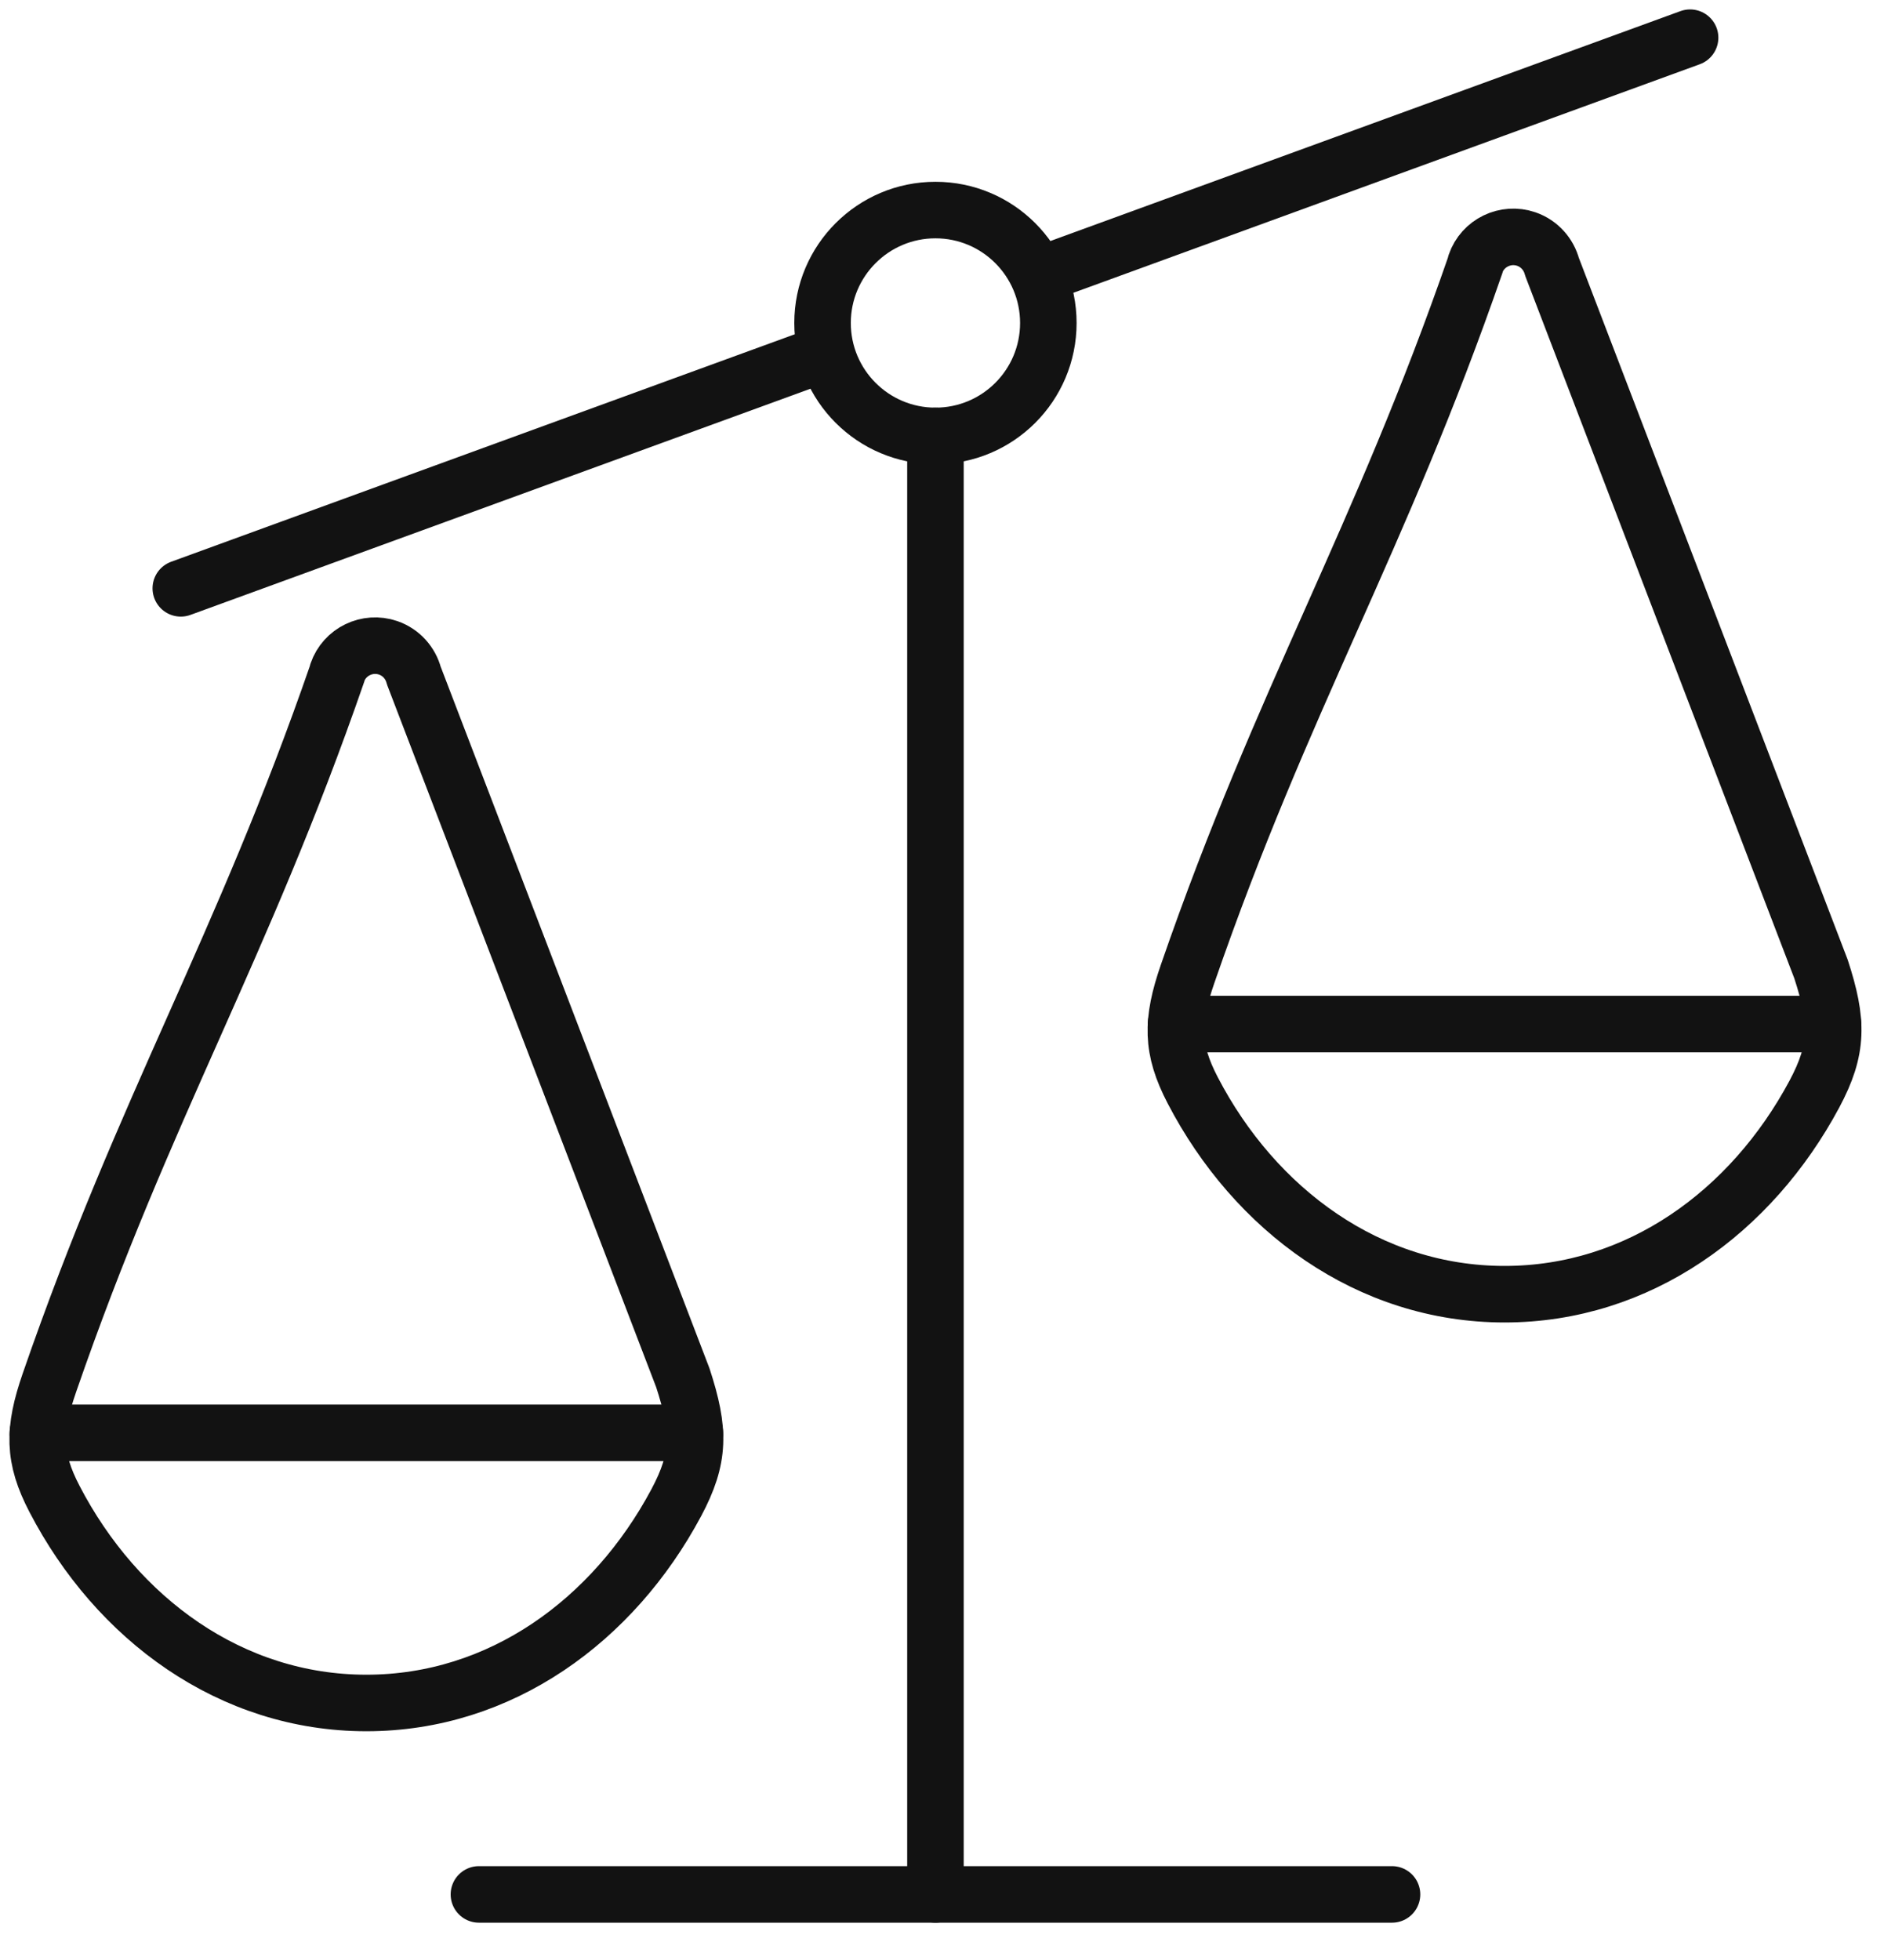
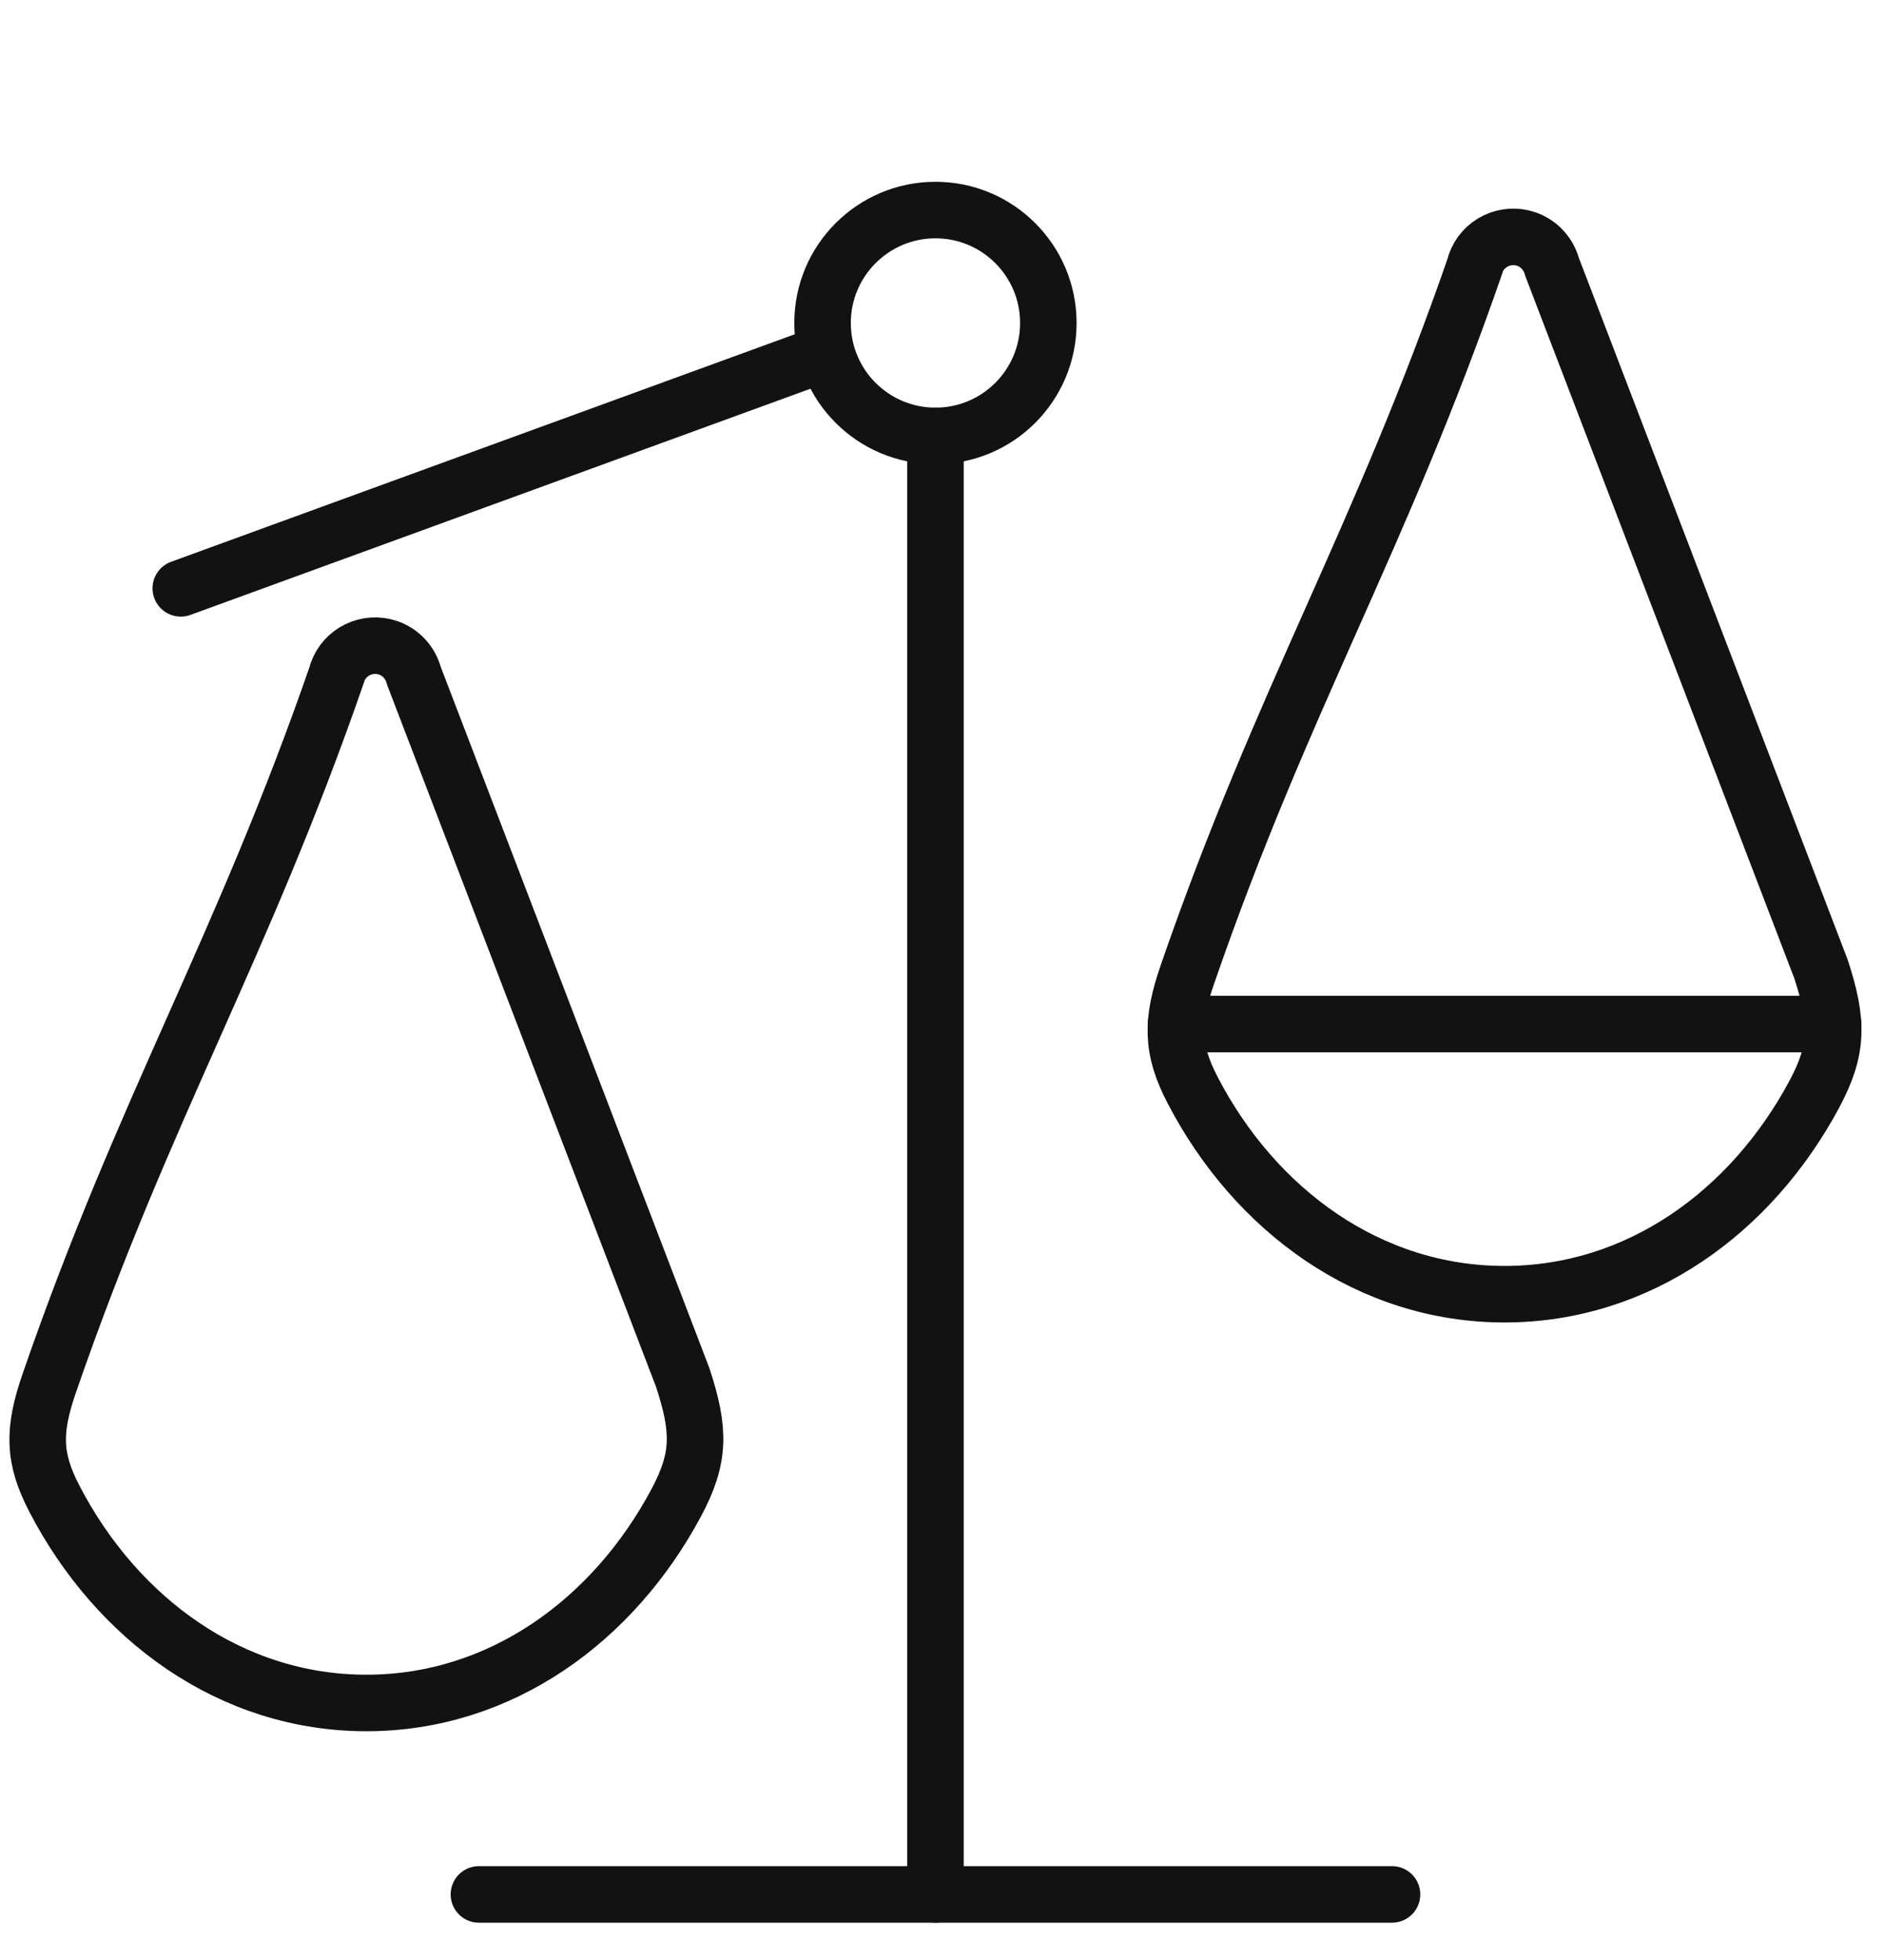
<svg xmlns="http://www.w3.org/2000/svg" width="50px" height="52px" viewBox="0 0 50 52">
  <title>Avvocati</title>
  <g id="Desktop" stroke="none" stroke-width="1" fill="none" fill-rule="evenodd" stroke-linecap="round" stroke-linejoin="round">
    <g id="01_HomePageA" transform="translate(-1033, -1271)" stroke="#121212" stroke-width="1.5">
      <g id="Avvocati" transform="translate(1034, 1272)">
        <line x1="3.798" y1="14.609" x2="20.755" y2="8.425" id="Stroke-1" />
-         <line x1="26.699" y1="6.257" x2="43.854" y2="3.36730163e-13" id="Stroke-2" />
        <line x1="23.826" y1="49.26" x2="23.826" y2="10.565" id="Stroke-4" />
        <line x1="11.71" y1="49.26" x2="35.943" y2="49.26" id="Stroke-6" />
        <path d="M23.826,4.573 C25.481,4.573 26.822,5.915 26.822,7.569 C26.822,9.225 25.481,10.565 23.826,10.565 C22.172,10.565 20.83,9.225 20.83,7.569 C20.83,5.915 22.172,4.573 23.826,4.573 Z" id="Stroke-8" />
-         <line x1="0.004" y1="37.014" x2="17.442" y2="37.014" id="Stroke-10" />
        <path d="M0.447,38.769 C2.101,41.949 5.125,44.181 8.724,44.181 C12.285,44.181 15.274,41.995 16.944,38.874 C17.583,37.679 17.578,36.952 17.122,35.554 L9.982,16.922 C9.895,16.592 9.649,16.308 9.303,16.188 C8.749,15.997 8.143,16.29 7.952,16.844 L7.956,16.847 C5.408,24.211 2.858,28.317 0.313,35.68 C-0.125,36.945 -0.124,37.673 0.447,38.769 Z" id="Stroke-12" />
        <line x1="30.21" y1="26.169" x2="47.648" y2="26.169" id="Stroke-14" />
        <path d="M30.653,27.925 C32.307,31.104 35.331,33.336 38.93,33.336 C42.491,33.336 45.48,31.149 47.151,28.03 C47.789,26.835 47.784,26.107 47.328,24.709 L40.189,6.078 C40.101,5.747 39.855,5.463 39.509,5.343 C38.955,5.152 38.349,5.445 38.158,5.999 L38.163,6.002 C35.614,13.367 33.064,17.472 30.519,24.835 C30.081,26.1 30.083,26.829 30.653,27.925 Z" id="Stroke-16" />
      </g>
    </g>
  </g>
</svg>